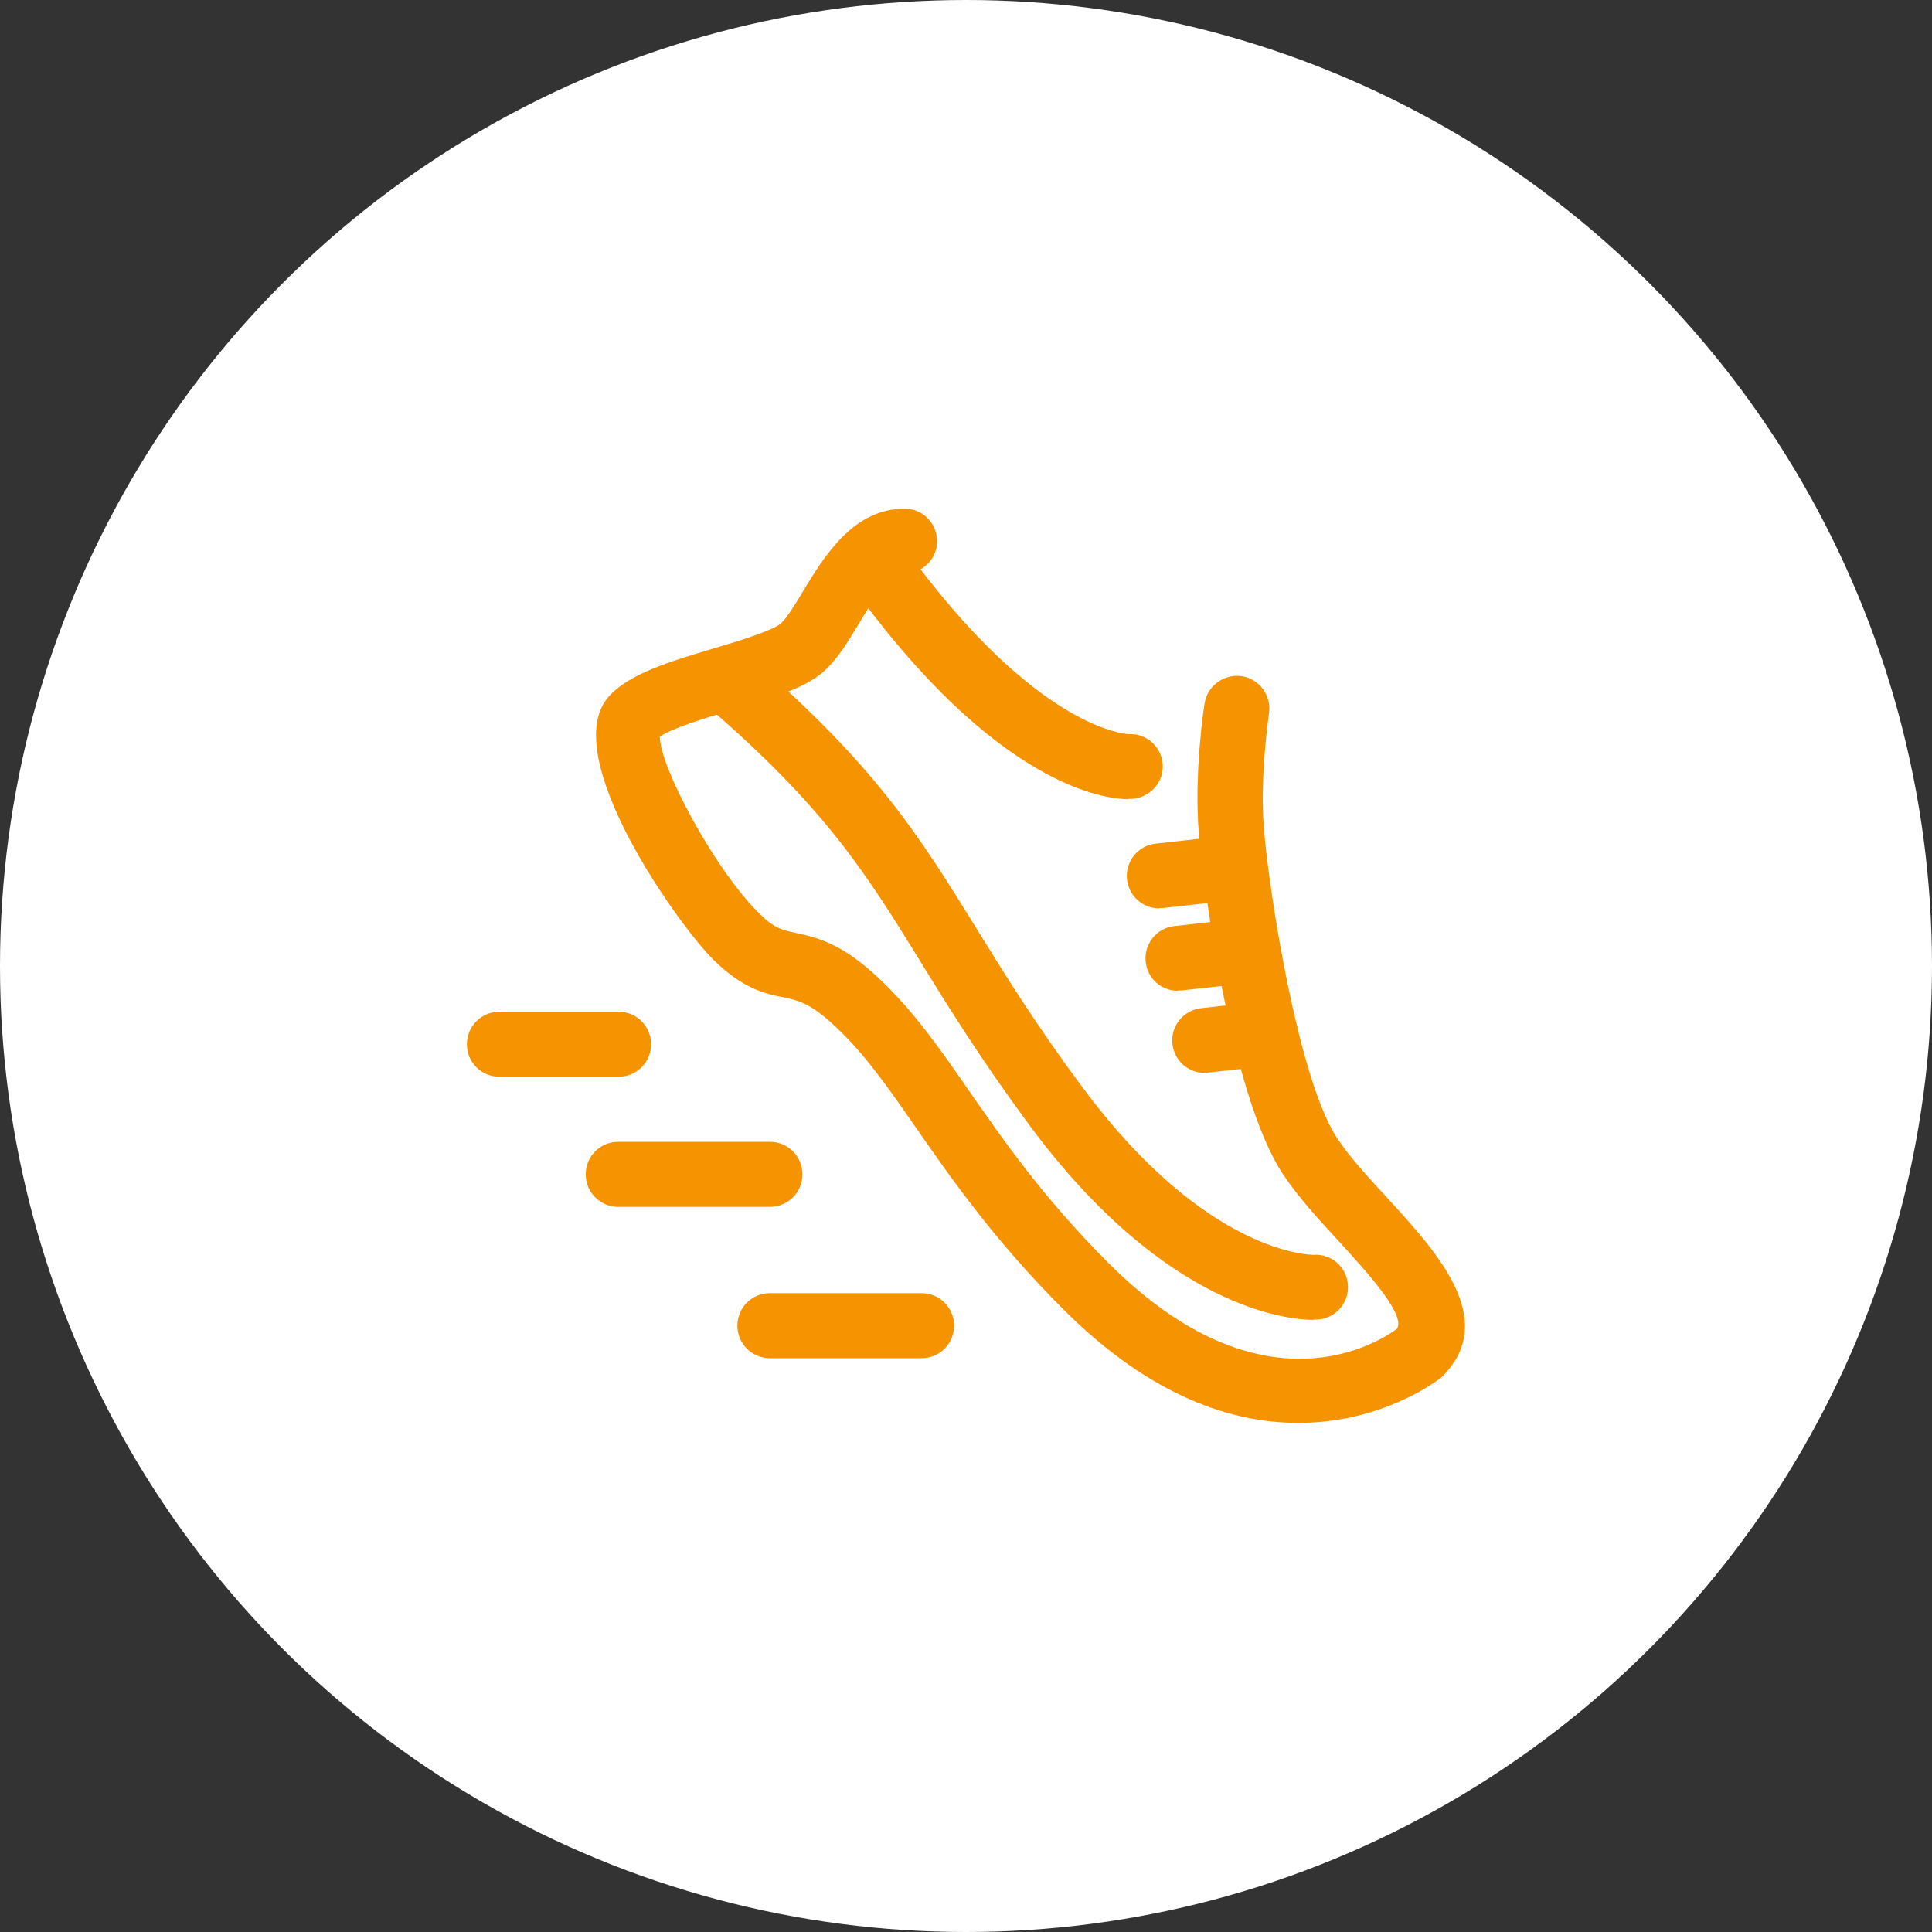
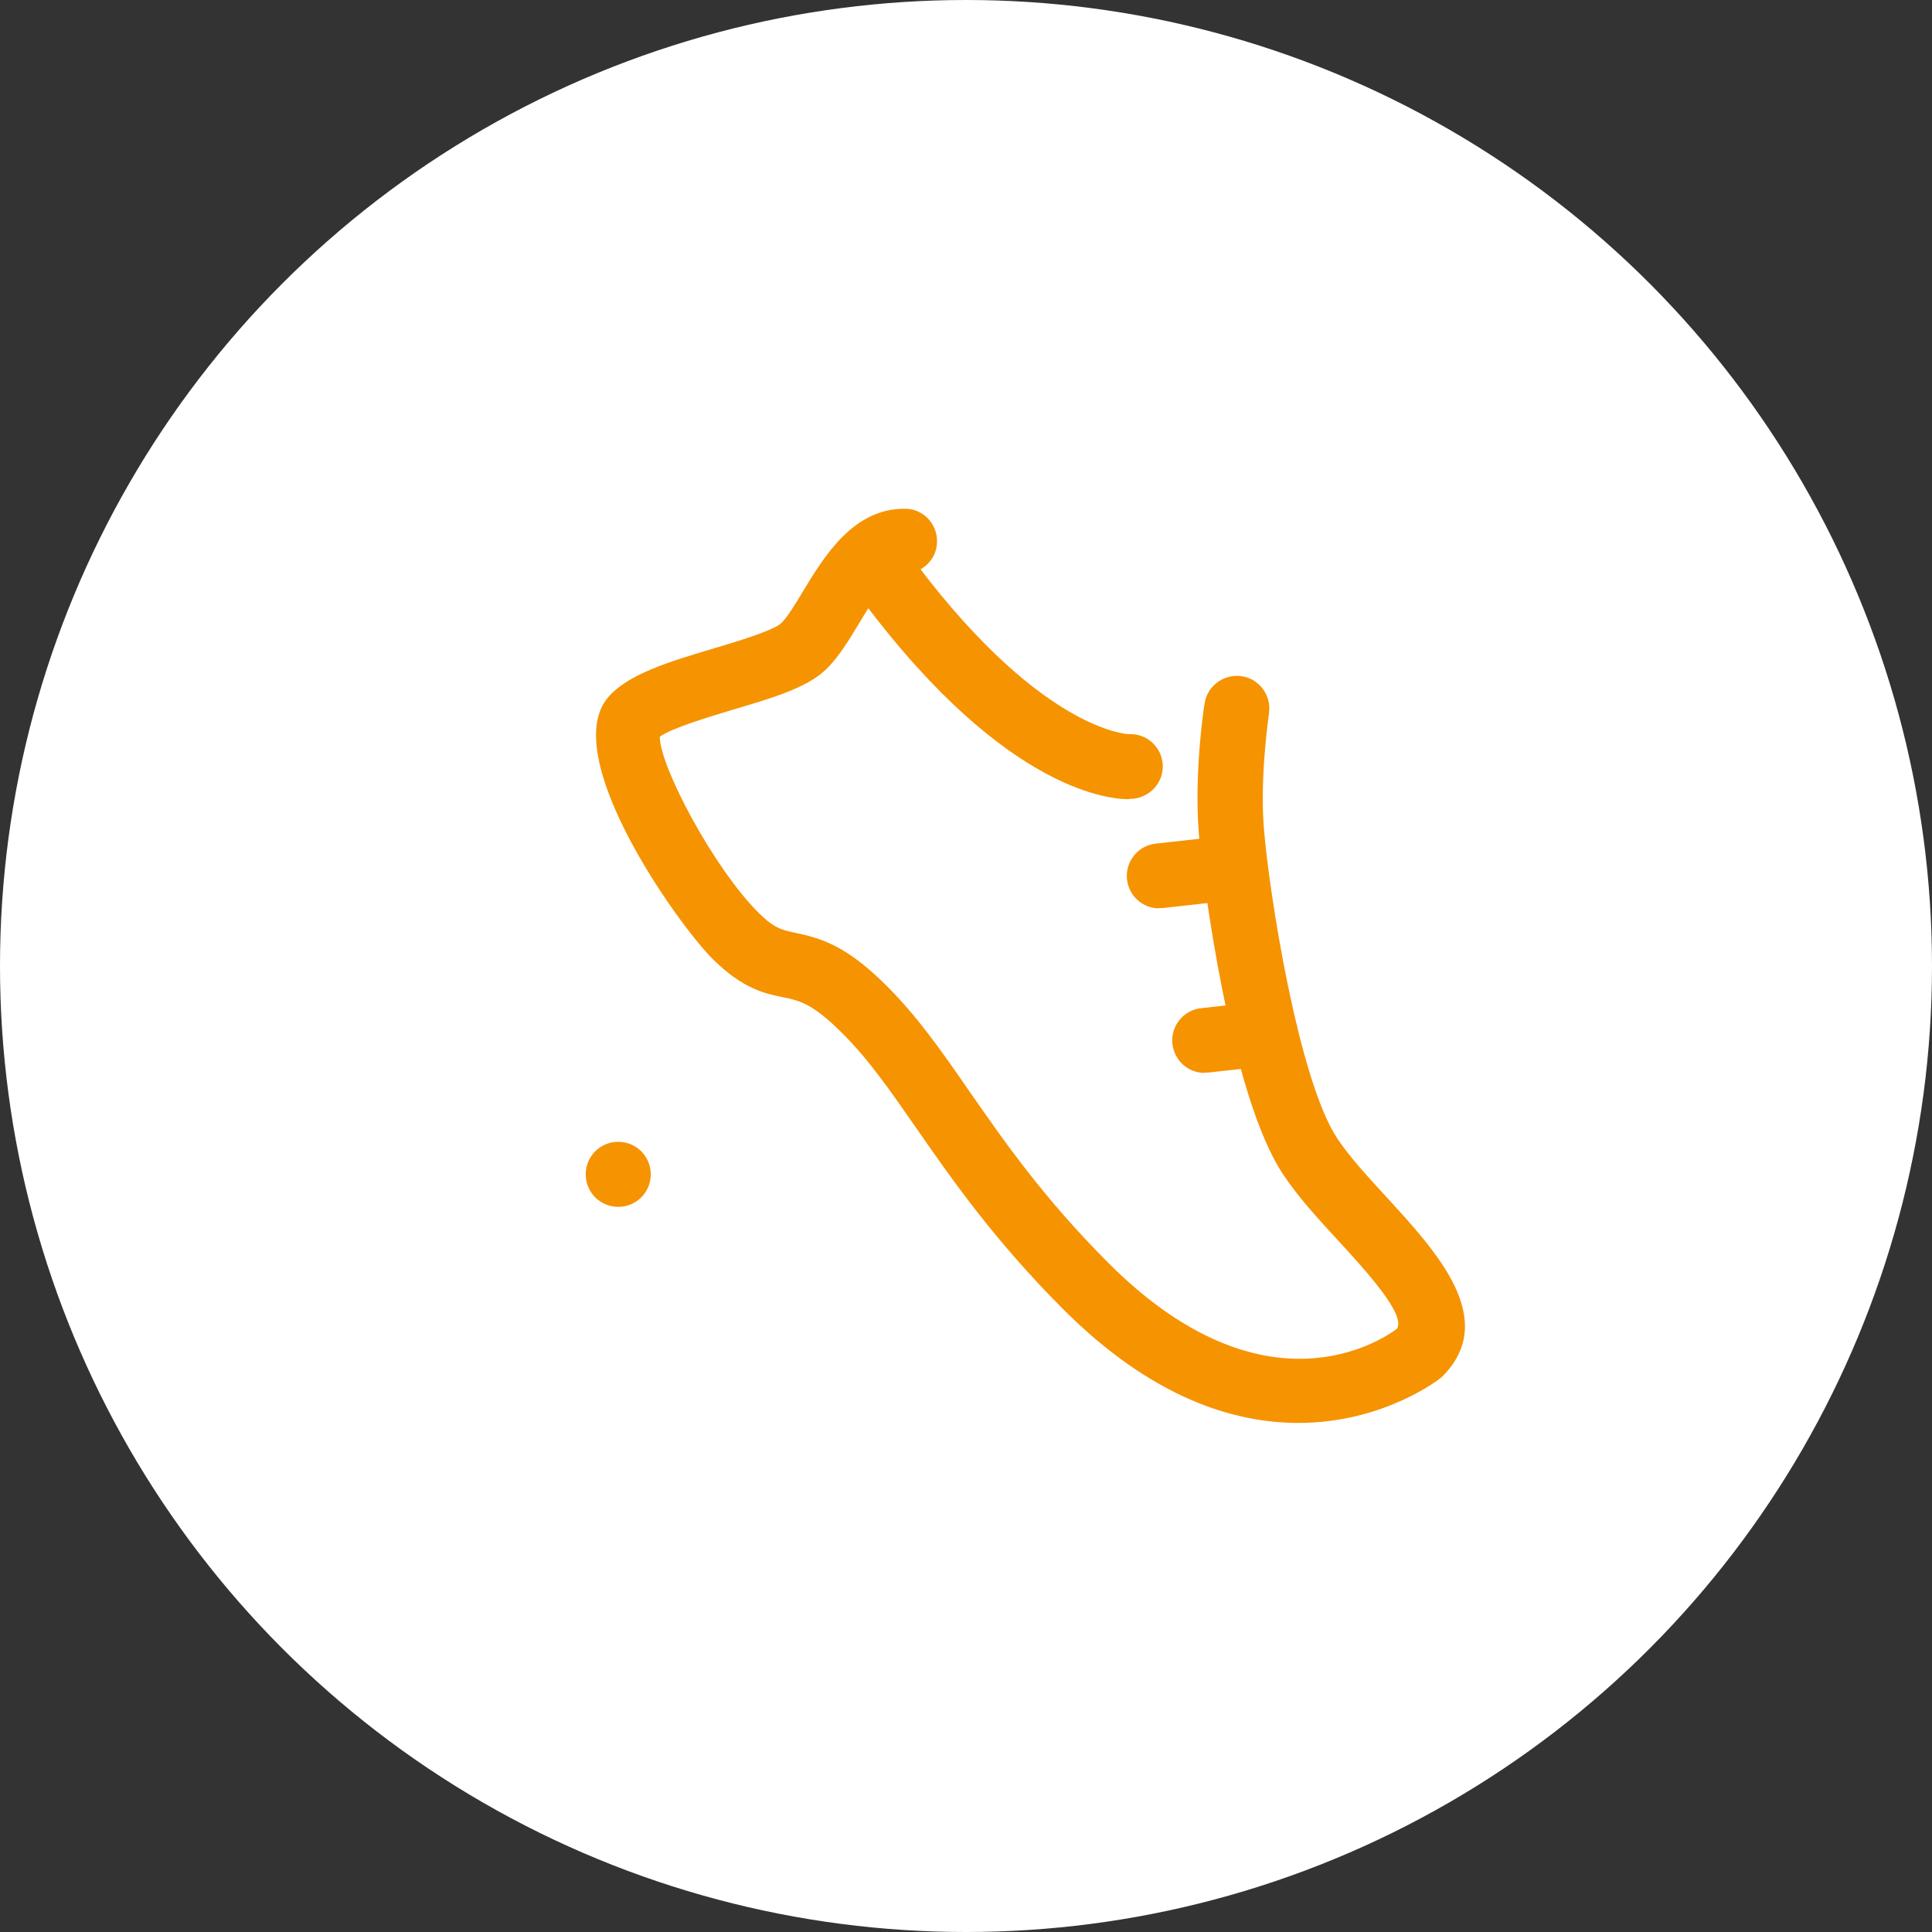
<svg xmlns="http://www.w3.org/2000/svg" id="Layer_2" data-name="Layer 2" viewBox="0 0 60 60">
  <rect x="0" y="0" width="60" height="60" fill="#333333" stroke="none" />
  <defs>
    <style> .cls-1 { fill: #f69301; } .cls-2 { fill: #fff; } </style>
  </defs>
  <g id="Layer_1-2" data-name="Layer 1">
    <g>
      <circle class="cls-2" cx="30" cy="30" r="30" />
      <g>
-         <path class="cls-1" d="m19.21,33.44h-3.7c-.56,0-1.01-.45-1.01-1.01s.45-1.01,1.01-1.01h3.7c.56,0,1.01.45,1.01,1.01s-.45,1.01-1.01,1.01Z" />
-         <path class="cls-1" d="m23.91,37.48h-4.71c-.56,0-1.01-.45-1.01-1.01s.45-1.01,1.01-1.01h4.71c.56,0,1.01.45,1.01,1.01s-.45,1.01-1.01,1.01Z" />
-         <path class="cls-1" d="m28.62,42.18h-4.71c-.56,0-1.01-.45-1.01-1.01s.45-1.01,1.01-1.01h4.71c.56,0,1.01.45,1.01,1.01s-.45,1.01-1.01,1.01Z" />
+         <path class="cls-1" d="m23.91,37.48h-4.71c-.56,0-1.01-.45-1.01-1.01s.45-1.01,1.01-1.01c.56,0,1.01.45,1.01,1.01s-.45,1.01-1.01,1.01Z" />
        <g>
          <path class="cls-1" d="m40.32,44.19c-2.01,0-4.55-.78-7.29-3.52-2.17-2.17-3.5-4.09-4.57-5.63-.8-1.15-1.48-2.14-2.32-2.97-.91-.91-1.33-1-1.82-1.1-.56-.11-1.25-.26-2.18-1.18-1.13-1.13-4.81-6.33-3.25-8.14.62-.72,1.92-1.11,3.3-1.52.71-.21,1.79-.54,2.05-.76.19-.16.46-.61.7-1.01.66-1.09,1.57-2.58,3.17-2.56.56,0,1,.47.99,1.02,0,.55-.46.99-1.01.99,0,0-.01,0-.02,0-.46,0-1.01.91-1.41,1.58-.35.58-.68,1.12-1.11,1.49-.58.5-1.6.81-2.79,1.16-.72.22-1.88.56-2.27.84,0,.92,1.67,4.07,3.06,5.46.49.49.73.54,1.15.63.82.17,1.6.41,2.84,1.65.96.96,1.7,2.02,2.55,3.25,1.08,1.55,2.3,3.32,4.34,5.36,4.82,4.82,8.45,2.41,8.95,2.04.3-.43-.96-1.8-1.8-2.72-.62-.67-1.26-1.37-1.72-2.06-1.67-2.48-2.53-9.37-2.63-10.62-.15-1.86.16-3.94.18-4.02.08-.55.6-.93,1.15-.85.55.08.93.6.85,1.15,0,.02-.29,1.94-.16,3.56.16,2.02,1.08,7.86,2.29,9.66.38.57.97,1.21,1.54,1.83,1.55,1.69,3.47,3.78,1.72,5.54-.02.02-.05.05-.08.07-.03.02-1.75,1.38-4.4,1.38Z" />
          <path class="cls-1" d="m35.05,24.82c-.67,0-4.07-.33-8.63-6.67-.33-.45-.22-1.08.23-1.41.45-.33,1.08-.22,1.41.23,4.14,5.74,6.97,5.83,7,5.83.55-.03,1.02.4,1.05.95.03.56-.41,1.03-.97,1.06-.02,0-.05,0-.08,0Z" />
-           <path class="cls-1" d="m40.79,40.99c-.7,0-4.56-.28-8.83-6.06-1.49-2.02-2.49-3.63-3.37-5.06-1.72-2.79-2.97-4.8-6.72-8.02-.42-.36-.47-1-.11-1.42.36-.42,1-.47,1.42-.11,4,3.42,5.38,5.66,7.13,8.49.86,1.39,1.83,2.97,3.28,4.92,3.9,5.28,7.18,5.24,7.21,5.24.55-.04,1.03.39,1.06.94.04.56-.39,1.04-.95,1.07-.01,0-.05,0-.11,0Z" />
          <path class="cls-1" d="m37.41,33.32c-.51,0-.94-.38-1-.9-.06-.55.34-1.05.89-1.11l1.89-.21c.55-.06,1.05.34,1.11.89.06.55-.34,1.05-.89,1.11l-1.89.21s-.07,0-.11,0Z" />
-           <path class="cls-1" d="m36.58,30.77c-.51,0-.95-.38-1-.9-.06-.55.34-1.05.89-1.11l1.89-.21c.55-.06,1.05.34,1.11.89.06.55-.34,1.05-.89,1.11l-1.89.21s-.07,0-.11,0Z" />
          <path class="cls-1" d="m36,28.21c-.51,0-.94-.38-1-.9-.06-.55.34-1.05.89-1.11l1.89-.21c.55-.06,1.05.34,1.11.89.06.55-.34,1.05-.89,1.11l-1.89.21s-.07,0-.11,0Z" />
        </g>
      </g>
    </g>
  </g>
</svg>